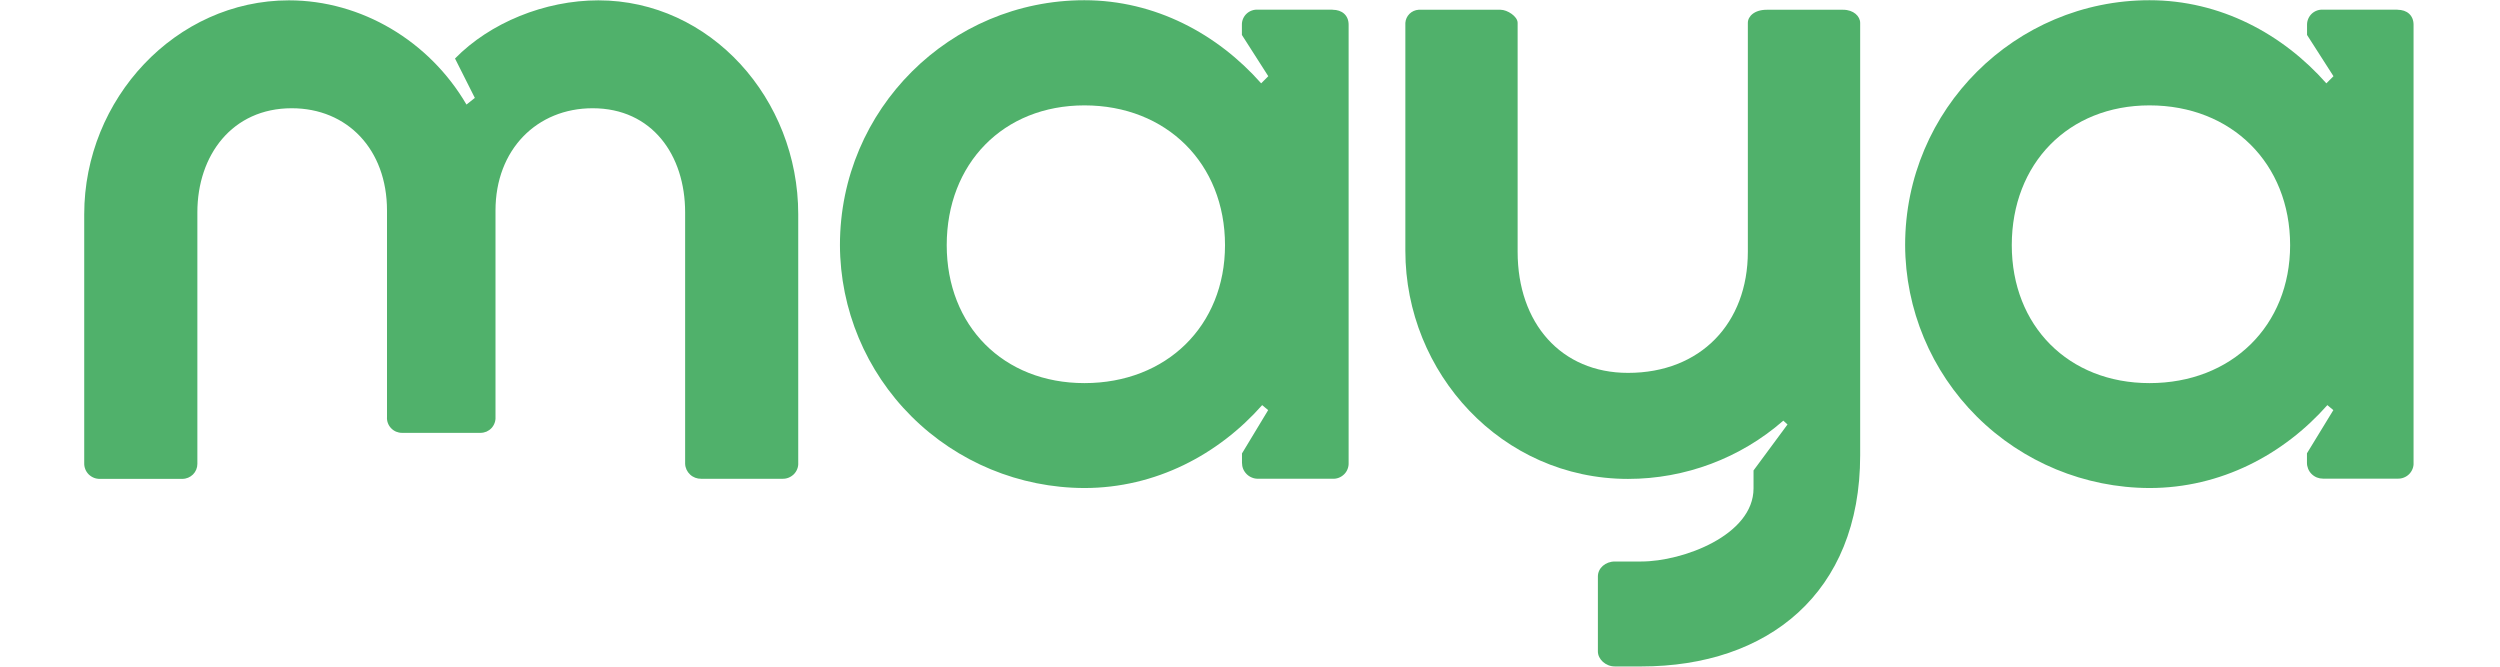
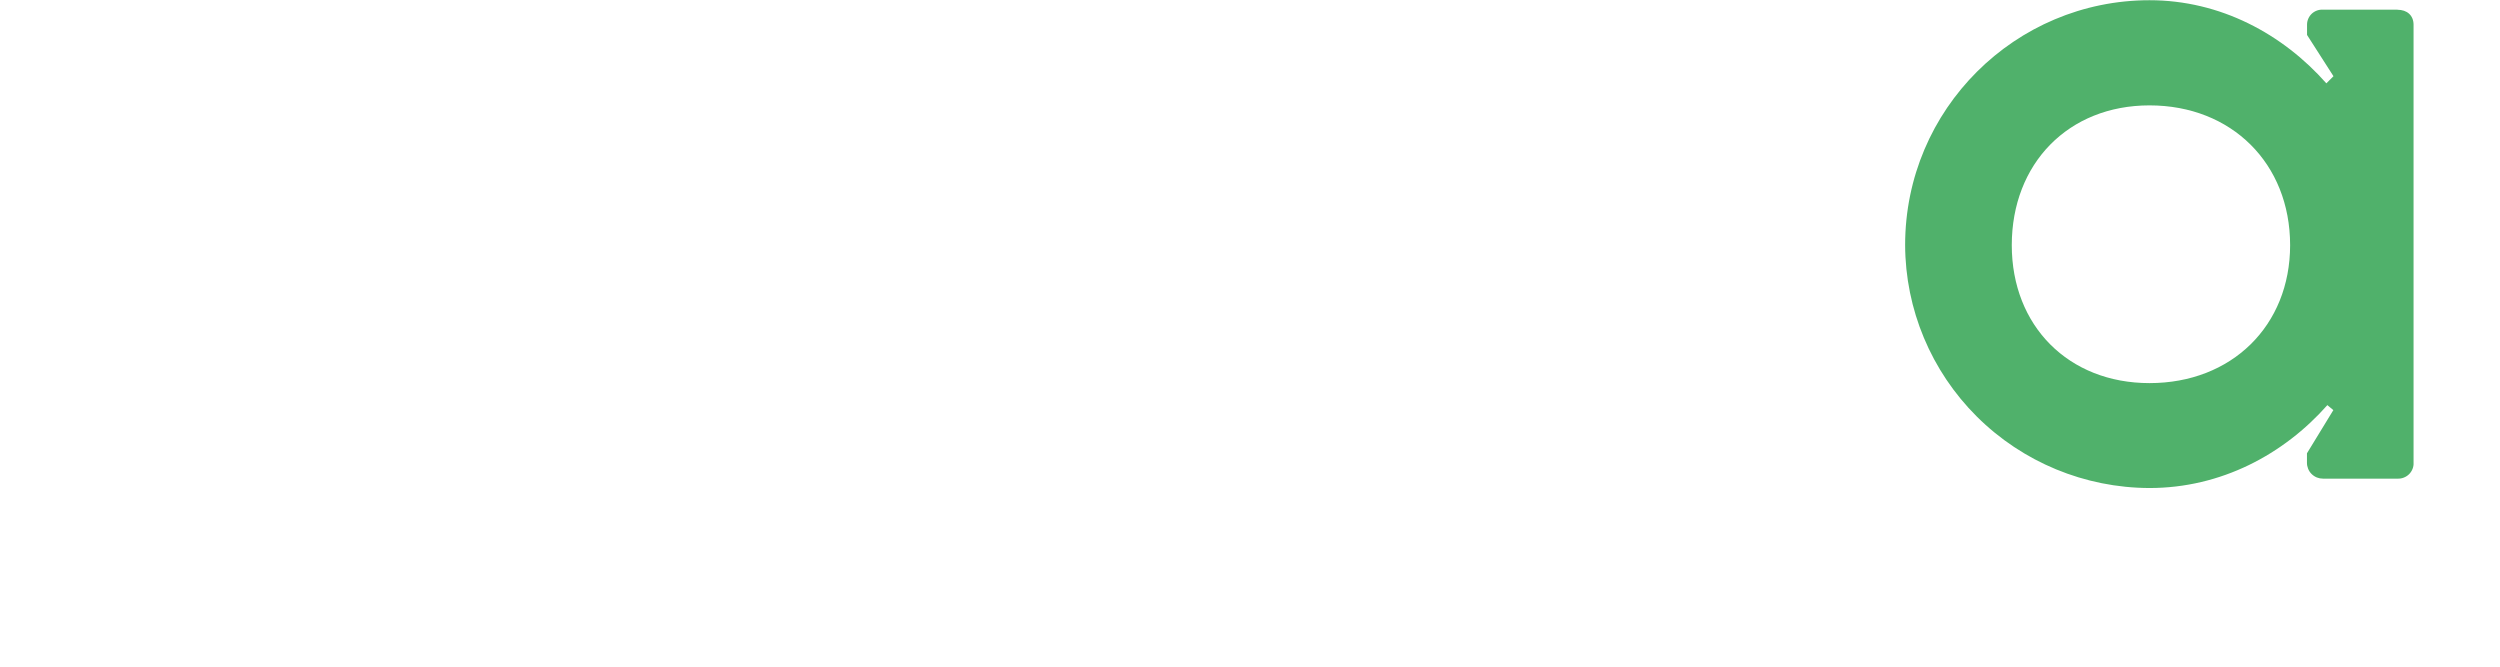
<svg xmlns="http://www.w3.org/2000/svg" width="300" zoomAndPan="magnify" viewBox="0 0 224.88 60" height="80" preserveAspectRatio="xMidYMid meet" version="1.0">
  <defs>
    <clipPath id="4d4fc7bc32">
-       <path d="M 7.52 0.031 L 72 0.031 L 72 44 L 7.52 44 Z M 7.52 0.031 " clip-rule="nonzero" />
-     </clipPath>
+       </clipPath>
    <clipPath id="0f03016564">
      <path d="M 75 0.031 L 122 0.031 L 122 44 L 75 44 Z M 75 0.031 " clip-rule="nonzero" />
    </clipPath>
    <clipPath id="7aa38221d4">
      <path d="M 171 0.031 L 217.168 0.031 L 217.168 44 L 171 44 Z M 171 0.031 " clip-rule="nonzero" />
    </clipPath>
    <clipPath id="1e7a3cc1d1">
-       <path d="M 126 0.031 L 168 0.031 L 168 59.984 L 126 59.984 Z M 126 0.031 " clip-rule="nonzero" />
-     </clipPath>
+       </clipPath>
  </defs>
  <g clip-path="url(#4d4fc7bc32)">
-     <path fill="#50b16b" d="M 53.801 0.031 C 48.957 0.031 44.035 2.055 40.891 5.266 L 42.676 8.812 L 41.922 9.41 C 38.59 3.699 32.465 0.031 25.945 0.031 C 15.758 0.031 7.52 8.895 7.52 19.281 L 7.52 41.66 C 7.512 41.852 7.543 42.039 7.613 42.219 C 7.68 42.398 7.789 42.559 7.922 42.695 C 8.059 42.828 8.223 42.934 8.398 43.004 C 8.578 43.074 8.77 43.105 8.965 43.098 L 16.352 43.098 C 16.711 43.098 17.055 42.953 17.309 42.703 C 17.562 42.449 17.703 42.109 17.703 41.754 L 17.703 19.113 C 17.703 13.961 20.844 9.742 26.195 9.742 C 31.203 9.742 34.77 13.453 34.77 18.945 L 34.77 37.52 C 34.758 37.707 34.781 37.891 34.844 38.062 C 34.906 38.238 35.004 38.395 35.133 38.531 C 35.258 38.664 35.41 38.773 35.582 38.848 C 35.75 38.918 35.934 38.957 36.121 38.957 L 43.184 38.957 C 43.367 38.957 43.551 38.918 43.723 38.848 C 43.891 38.773 44.047 38.664 44.172 38.531 C 44.297 38.395 44.395 38.238 44.457 38.062 C 44.52 37.891 44.547 37.707 44.535 37.52 L 44.535 18.945 C 44.535 13.453 48.27 9.742 53.277 9.742 C 58.629 9.742 61.602 13.961 61.602 19.113 L 61.602 41.746 C 61.617 42.113 61.777 42.457 62.047 42.707 C 62.316 42.961 62.672 43.094 63.043 43.09 L 70.336 43.09 C 70.527 43.098 70.723 43.066 70.902 42.996 C 71.078 42.926 71.242 42.82 71.379 42.688 C 71.516 42.551 71.621 42.391 71.691 42.211 C 71.762 42.031 71.793 41.84 71.781 41.652 L 71.781 19.281 C 71.781 8.895 63.887 0.031 53.781 0.031 " fill-opacity="1" fill-rule="nonzero" />
-   </g>
+     </g>
  <g clip-path="url(#0f03016564)">
-     <path fill="#50b16b" d="M 97.539 34.48 C 90.242 34.48 85.145 29.328 85.145 22.066 C 85.145 14.719 90.234 9.484 97.539 9.484 C 104.926 9.484 110.191 14.719 110.191 22.066 C 110.191 29.32 104.926 34.48 97.539 34.48 Z M 119.875 0.871 L 113.156 0.871 C 112.969 0.859 112.785 0.883 112.609 0.945 C 112.434 1.008 112.273 1.102 112.137 1.23 C 112 1.355 111.895 1.508 111.82 1.676 C 111.746 1.848 111.707 2.031 111.711 2.215 L 111.711 3.145 L 114.086 6.859 L 113.445 7.5 C 109.523 3.066 103.918 0.02 97.527 0.02 C 85.469 0.02 75.535 9.812 75.535 22.051 C 75.551 27.844 77.871 33.398 81.992 37.496 C 86.113 41.594 91.699 43.906 97.527 43.922 C 103.965 43.922 109.613 40.895 113.535 36.461 L 114.074 36.91 L 111.719 40.809 L 111.719 41.648 C 111.719 41.84 111.754 42.027 111.824 42.203 C 111.898 42.379 112.004 42.535 112.141 42.672 C 112.273 42.805 112.434 42.91 112.609 42.98 C 112.785 43.055 112.977 43.09 113.164 43.086 L 119.875 43.086 C 120.066 43.098 120.258 43.066 120.438 42.996 C 120.613 42.926 120.777 42.82 120.914 42.684 C 121.051 42.551 121.156 42.387 121.223 42.211 C 121.293 42.031 121.324 41.84 121.316 41.648 L 121.316 2.223 C 121.316 1.379 120.723 0.879 119.875 0.879 " fill-opacity="1" fill-rule="nonzero" />
-   </g>
+     </g>
  <g clip-path="url(#7aa38221d4)">
    <path fill="#50b16b" d="M 193.395 34.48 C 186.102 34.48 181 29.328 181 22.066 C 181 14.719 186.094 9.484 193.395 9.484 C 200.785 9.484 206.051 14.719 206.051 22.066 C 206.051 29.32 200.785 34.48 193.395 34.48 Z M 215.73 0.871 L 209.023 0.871 C 208.836 0.859 208.652 0.883 208.477 0.945 C 208.301 1.008 208.141 1.102 208.004 1.23 C 207.871 1.355 207.762 1.508 207.688 1.676 C 207.613 1.848 207.574 2.031 207.574 2.215 L 207.574 3.145 L 209.953 6.859 L 209.312 7.5 C 205.391 3.066 199.785 0.02 193.395 0.02 C 181.336 0.02 171.402 9.812 171.402 22.051 C 171.418 27.844 173.742 33.398 177.859 37.496 C 181.98 41.594 187.566 43.906 193.395 43.922 C 199.832 43.922 205.48 40.895 209.402 36.461 L 209.941 36.91 L 207.566 40.797 L 207.566 41.641 C 207.562 41.828 207.602 42.016 207.672 42.191 C 207.742 42.367 207.848 42.527 207.984 42.66 C 208.117 42.793 208.277 42.898 208.457 42.973 C 208.633 43.043 208.82 43.078 209.012 43.078 L 215.719 43.078 C 215.91 43.086 216.102 43.055 216.281 42.984 C 216.461 42.914 216.625 42.809 216.758 42.676 C 216.895 42.539 217 42.379 217.07 42.199 C 217.141 42.02 217.172 41.832 217.16 41.641 L 217.16 2.223 C 217.16 1.379 216.566 0.879 215.719 0.879 " fill-opacity="1" fill-rule="nonzero" />
  </g>
  <g clip-path="url(#1e7a3cc1d1)">
    <path fill="#50b16b" d="M 165.82 0.879 L 158.945 0.879 C 157.84 0.879 157.246 1.469 157.246 2.059 L 157.246 22.664 C 157.246 29.082 153 33.559 146.461 33.559 C 140.434 33.559 136.527 29.082 136.527 22.664 L 136.527 2.059 C 136.527 1.469 135.59 0.879 134.996 0.879 L 127.609 0.879 C 127.305 0.898 127.012 1.031 126.793 1.246 C 126.574 1.465 126.441 1.754 126.422 2.059 L 126.422 22.578 C 126.422 33.559 135.082 43.102 146.461 43.102 C 151.605 43.102 156.574 41.238 160.438 37.859 L 160.816 38.203 L 157.758 42.34 L 157.758 43.953 C 157.758 48.172 151.391 50.535 147.656 50.535 L 145.277 50.535 C 144.43 50.535 143.75 51.129 143.75 51.879 L 143.75 58.637 C 143.75 59.312 144.43 59.98 145.277 59.98 L 147.656 59.98 C 159.035 59.98 167.355 53.391 167.355 40.98 L 167.355 2.059 C 167.355 1.469 166.762 0.879 165.828 0.879 " fill-opacity="1" fill-rule="nonzero" />
  </g>
</svg>